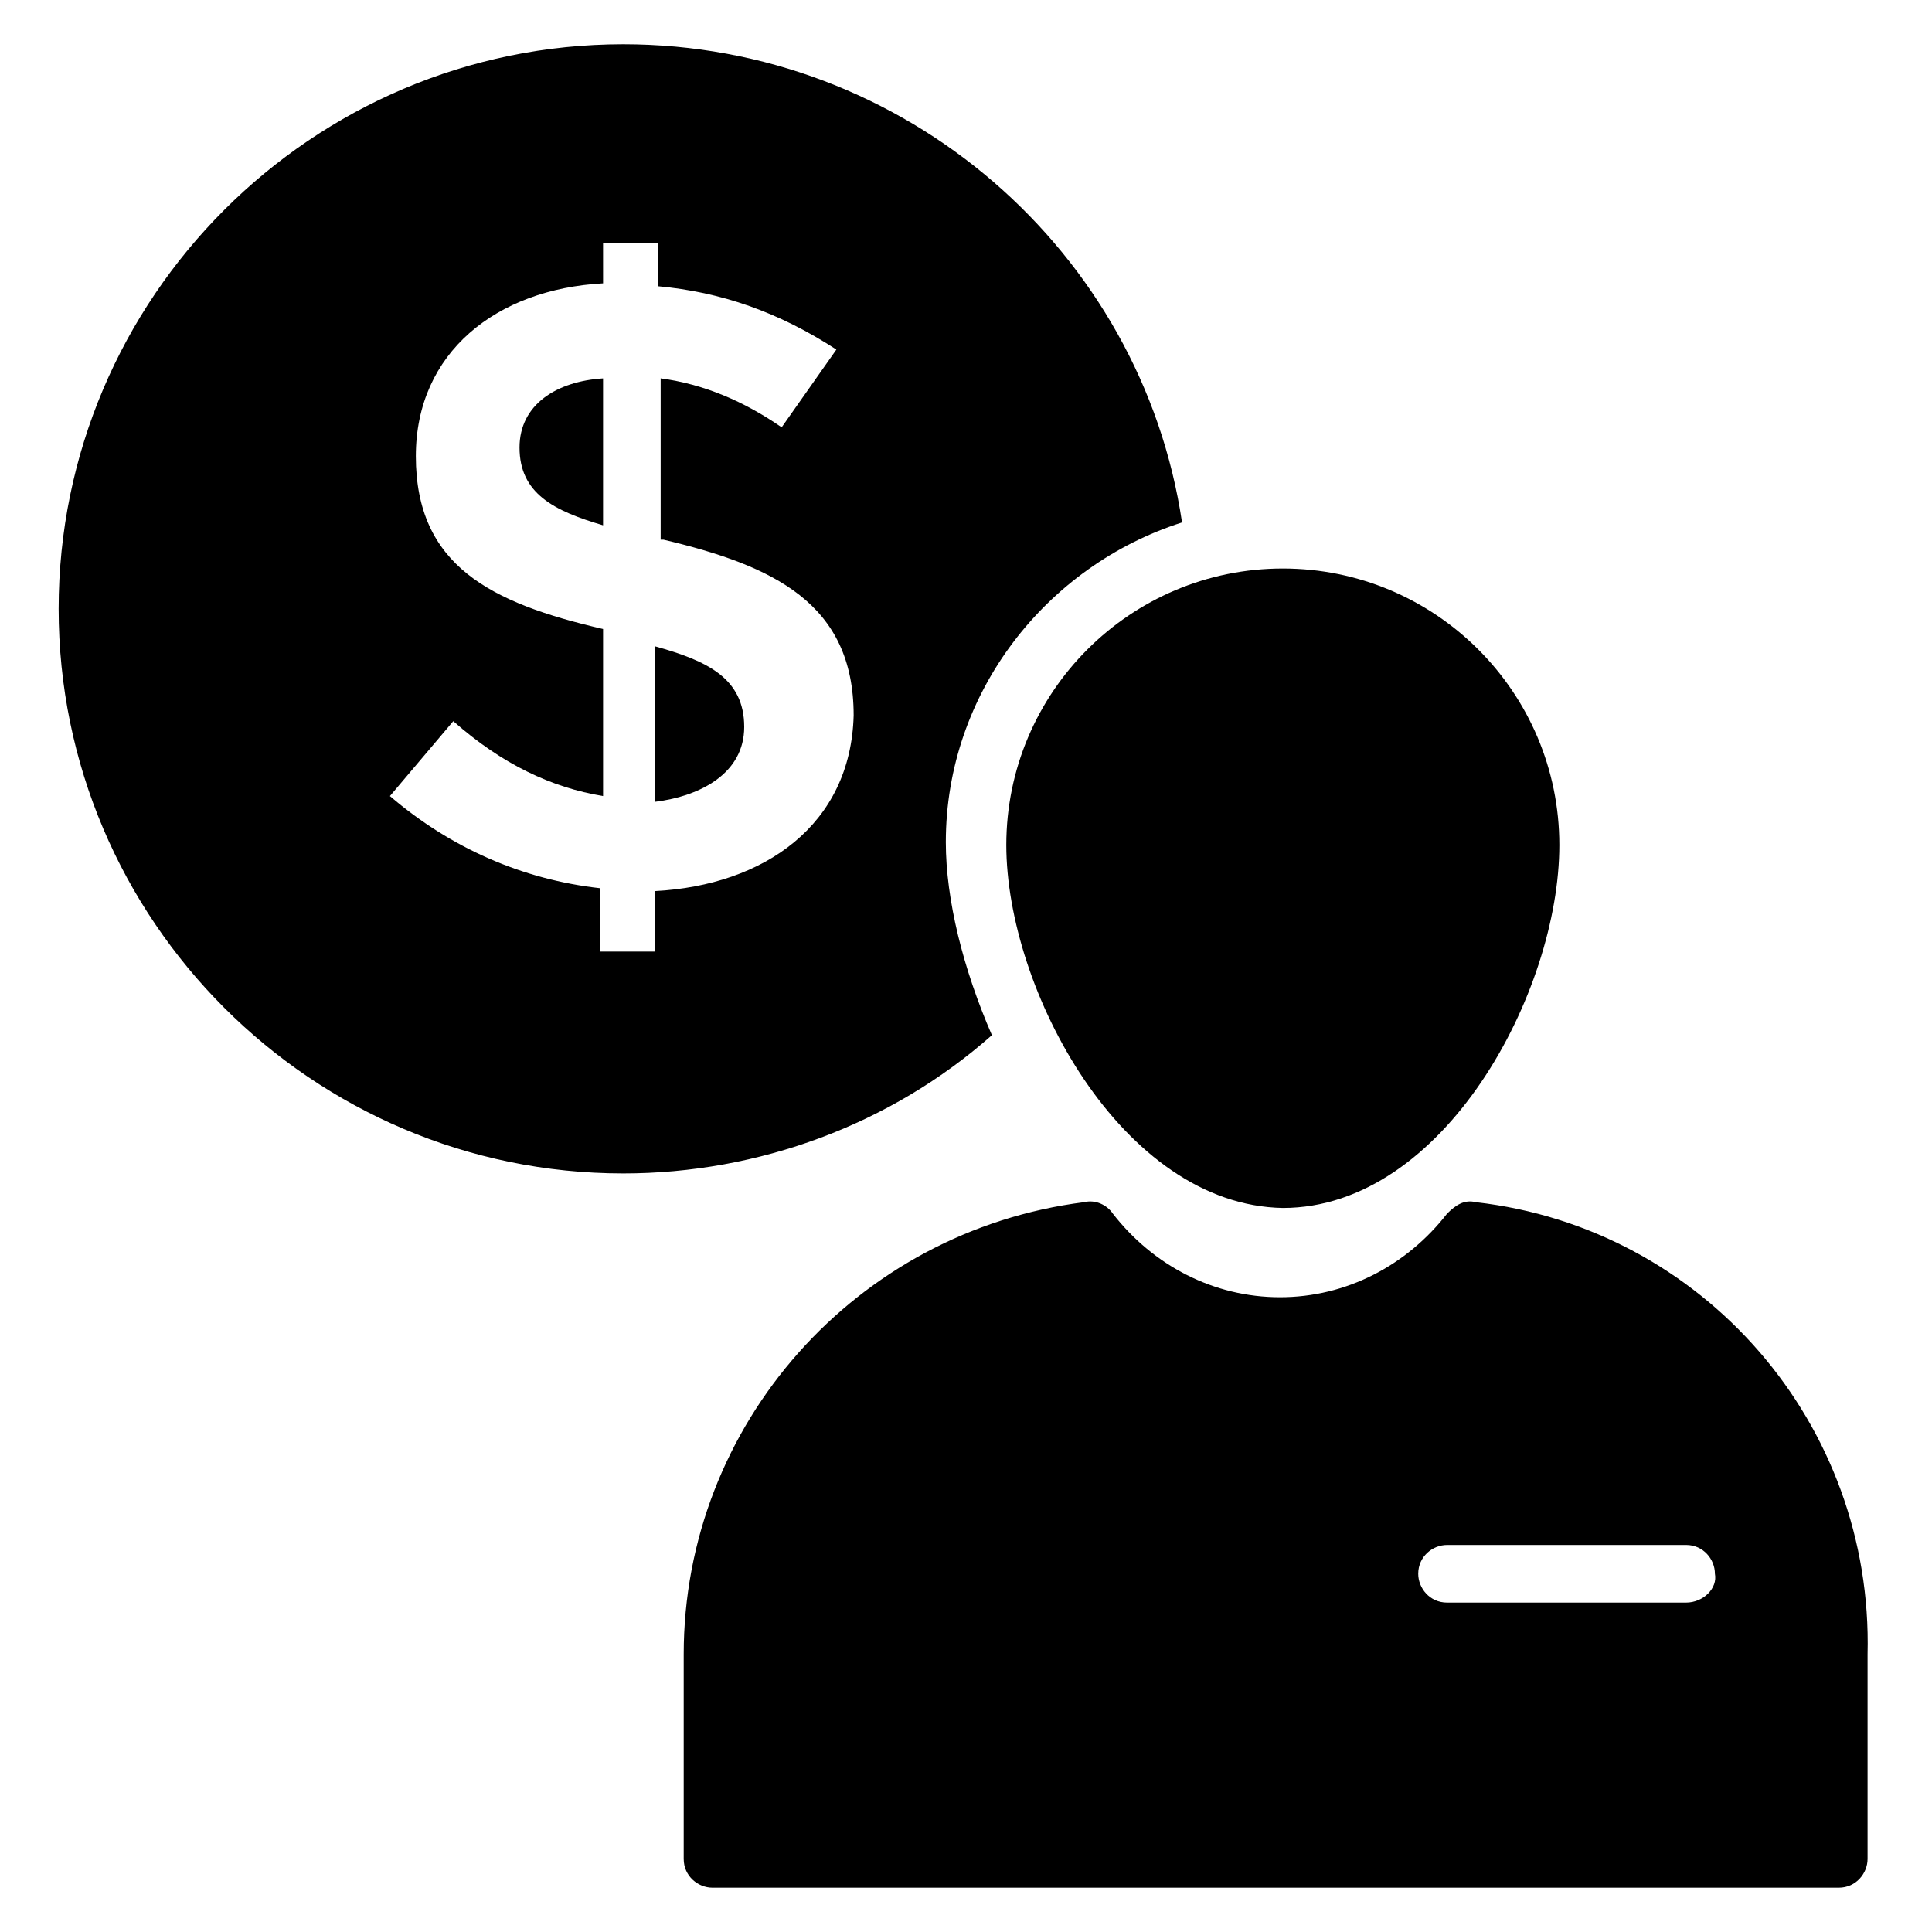
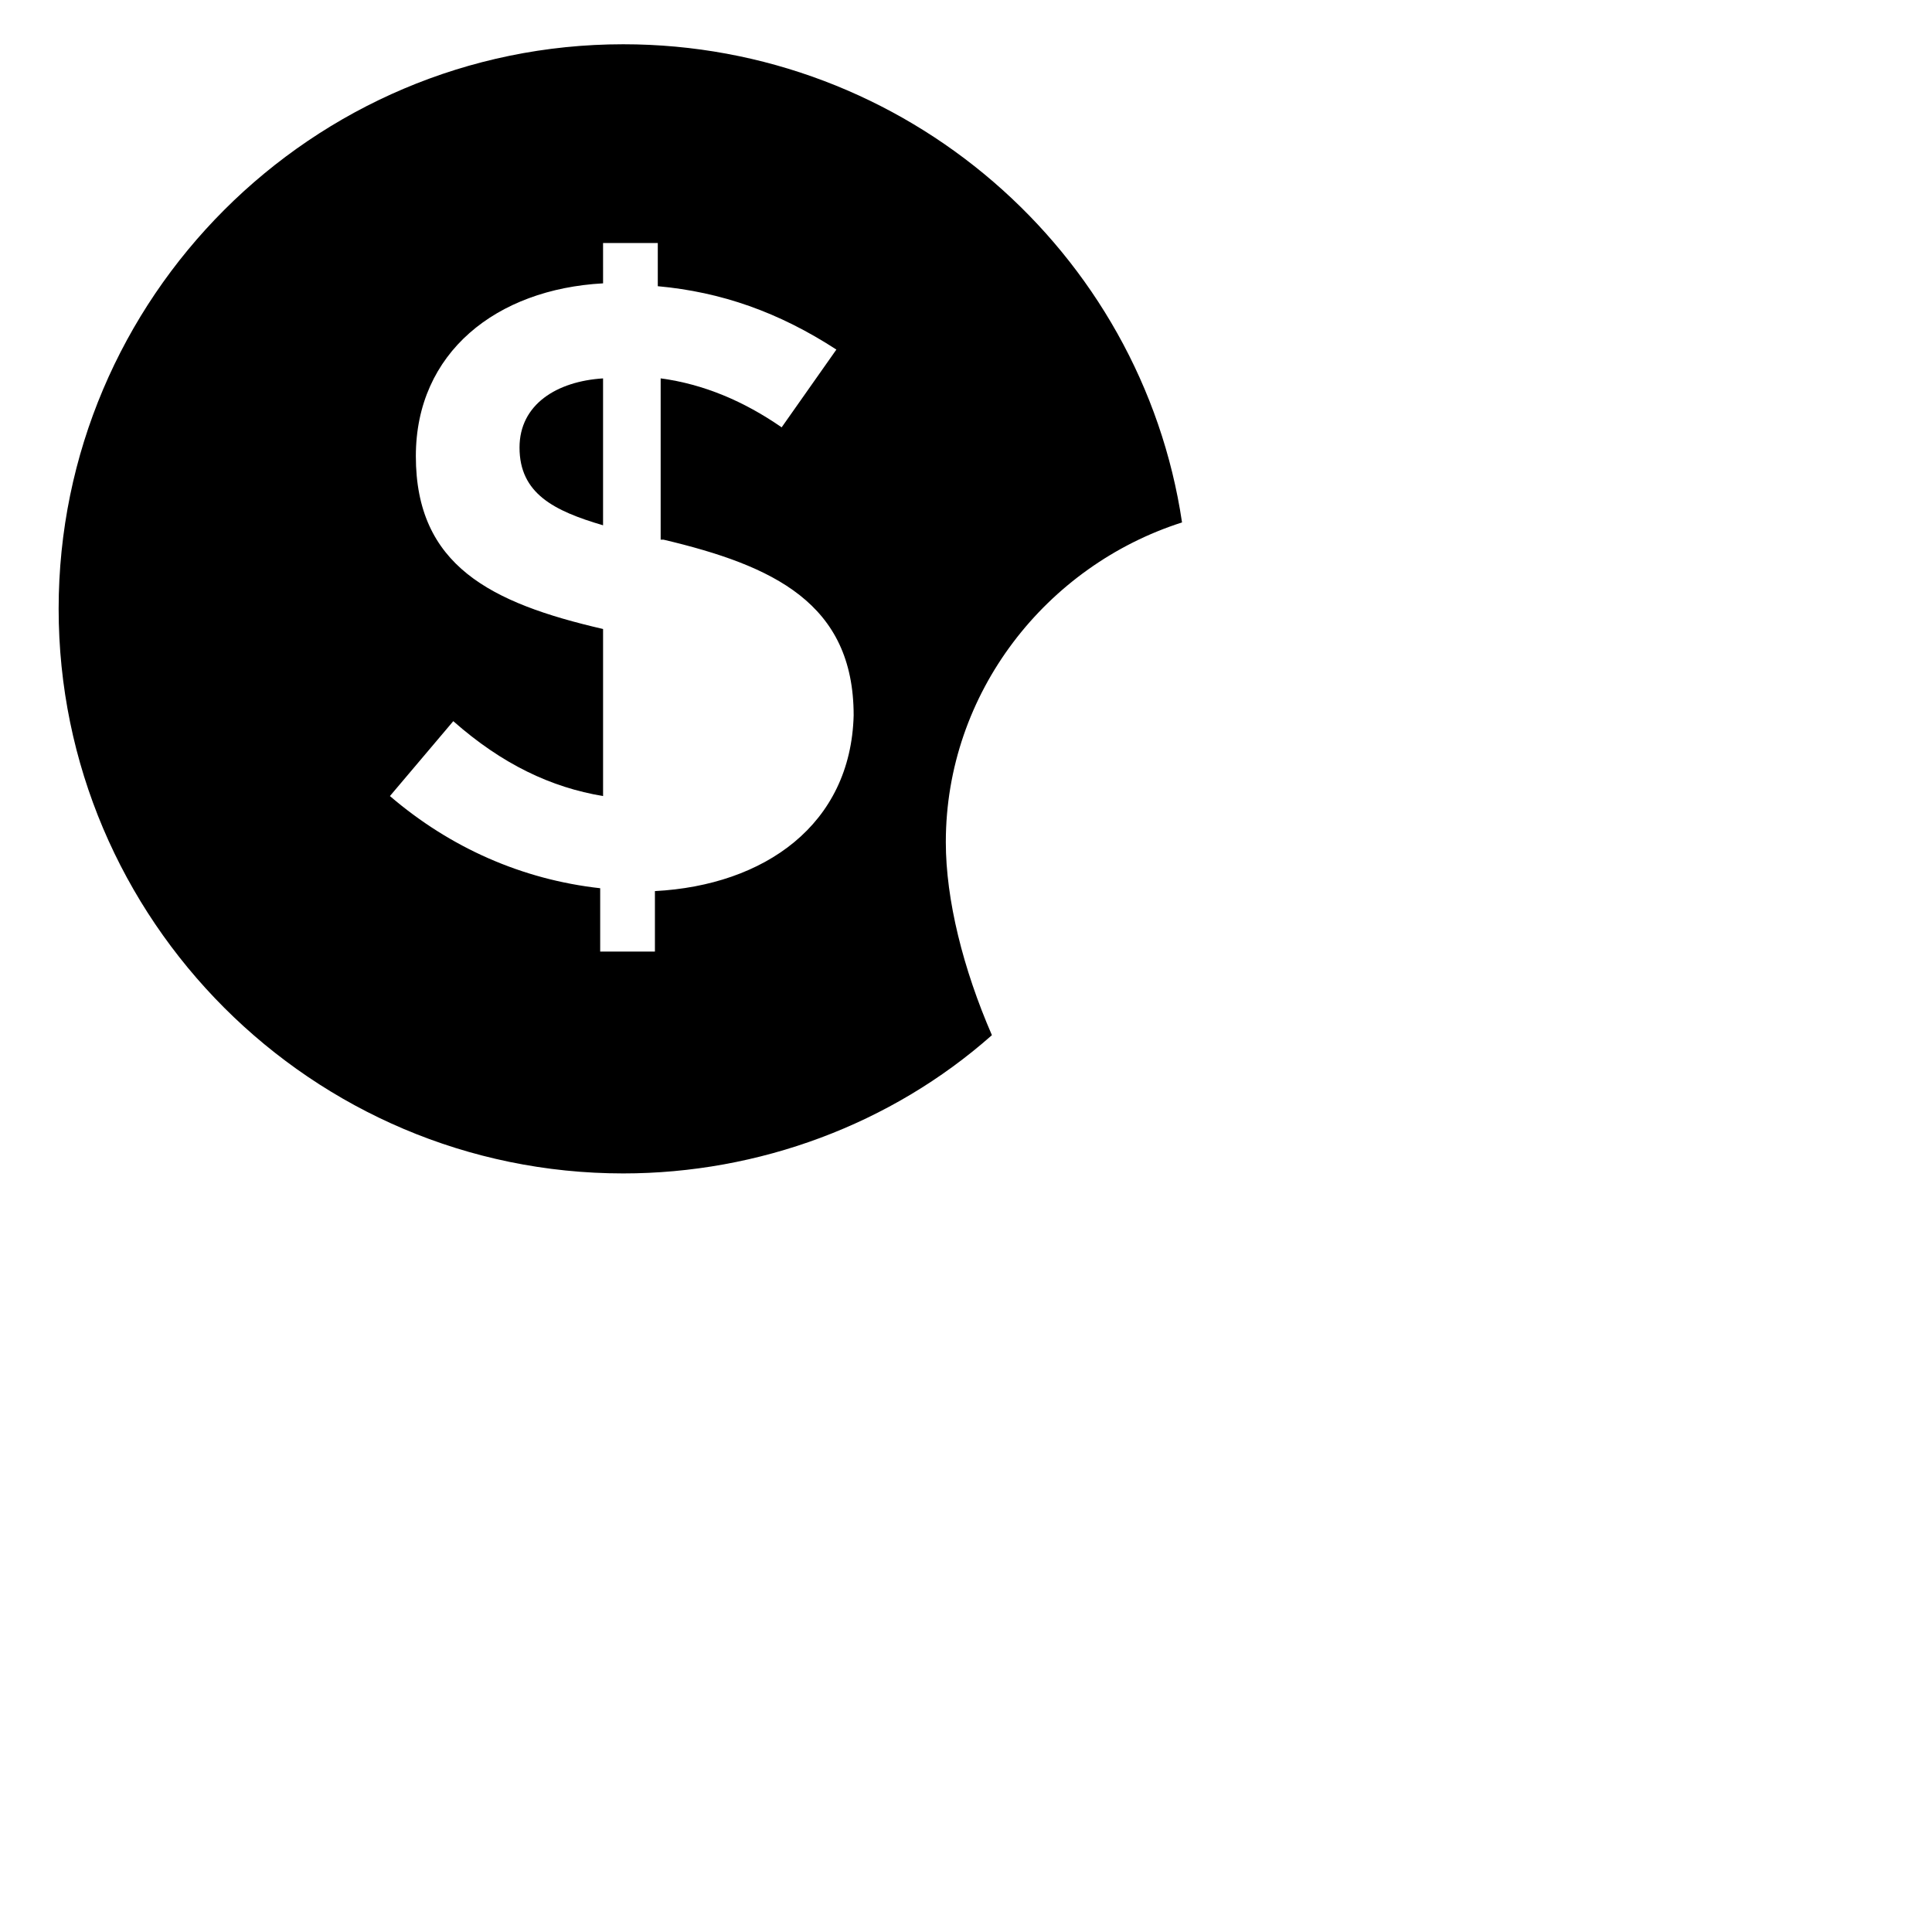
<svg xmlns="http://www.w3.org/2000/svg" fill="#000000" width="800px" height="800px" version="1.1" viewBox="144 144 512 512">
  <g>
-     <path d="m535.11 462.59c-3.055-0.762-5.344 0.762-7.633 3.055-10.688 13.742-26.719 22.137-44.273 22.137-17.559 0-33.586-8.398-44.273-22.137-1.527-2.289-4.582-3.816-7.633-3.055-60.305 7.633-106.11 58.777-106.11 119.84v54.199c0 4.582 3.816 7.633 7.633 7.633h298.47c4.582 0 7.633-3.816 7.633-7.633v-54.199c1.527-61.066-43.512-112.97-103.82-119.84zm55.727 106.11h-63.359c-4.582 0-7.633-3.816-7.633-7.633 0-4.582 3.816-7.633 7.633-7.633l63.359-0.004c4.582 0 7.633 3.816 7.633 7.633 0.762 3.82-3.055 7.637-7.633 7.637z" />
-     <path d="m410.68 367.94c0-40.457 32.824-73.281 73.281-73.281 40.457 0 73.281 32.824 73.281 73.281 0 38.93-30.535 96.184-73.281 96.184-42.746-0.766-73.281-58.016-73.281-96.184z" />
-     <path d="m317.56 315.27v41.223c12.215-1.527 23.664-7.633 23.664-19.848 0-12.977-9.926-17.559-23.664-21.375z" />
    <path d="m281.68 262.6c0 12.215 9.16 16.793 22.137 20.609v-38.93c-12.215 0.762-22.137 6.867-22.137 18.32z" />
    <path d="m457.25 282.44c-10.688-71.754-73.281-126.71-148.09-126.71-82.441 0-149.62 67.176-149.62 149.62s67.176 149.62 149.62 149.62c35.879 0 70.992-12.977 97.707-36.641-7.633-17.559-12.215-35.879-12.215-51.145 0.004-39.695 26.719-73.281 62.598-84.734zm-139.69 97.711v16.031h-14.504v-16.793c-20.609-2.289-39.695-10.688-55.723-24.426l16.793-19.848c12.977 11.449 25.953 17.559 39.695 19.848v-44.273c-29.77-6.871-49.617-16.793-49.617-45.801 0-27.48 21.375-44.273 49.617-45.801l-0.004-10.691h14.504v11.449c16.793 1.527 32.062 6.871 47.328 16.793l-14.504 20.609c-9.922-6.871-20.609-11.449-32.062-12.977v42.746h0.762c29.008 6.871 50.383 16.793 50.383 46.562-0.762 29.012-23.664 45.043-52.668 46.57z" />
  </g>
</svg>